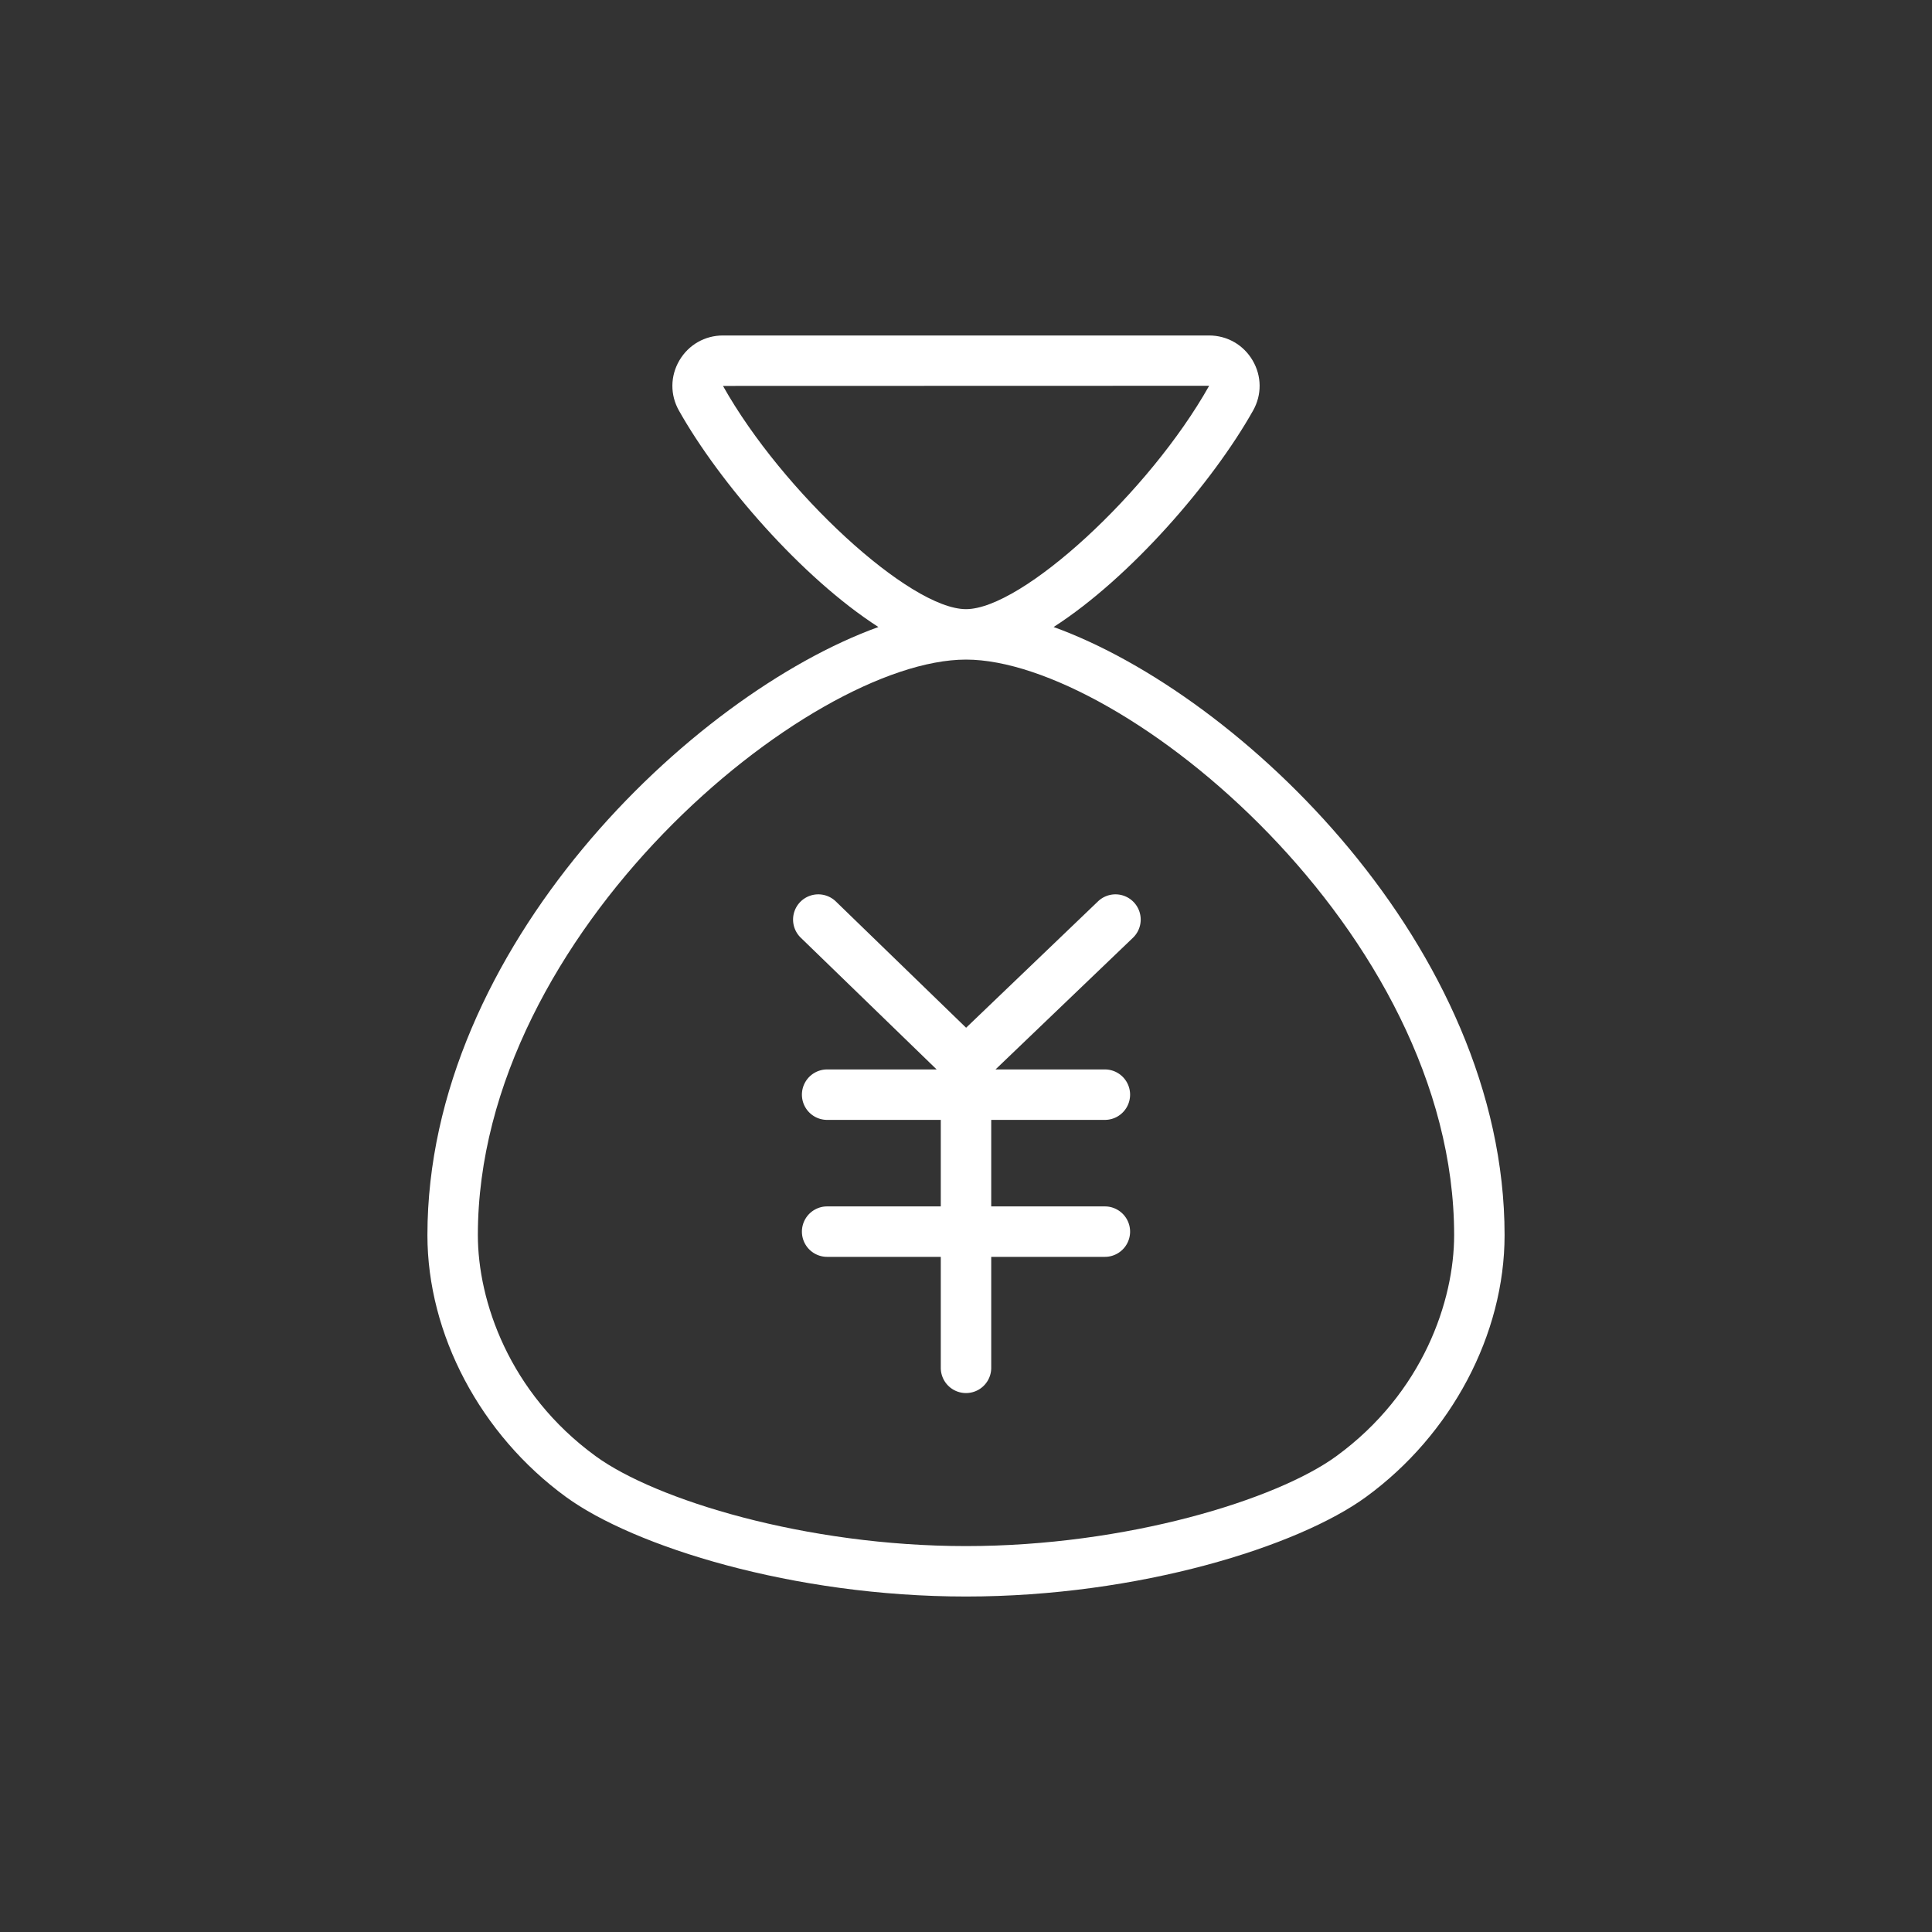
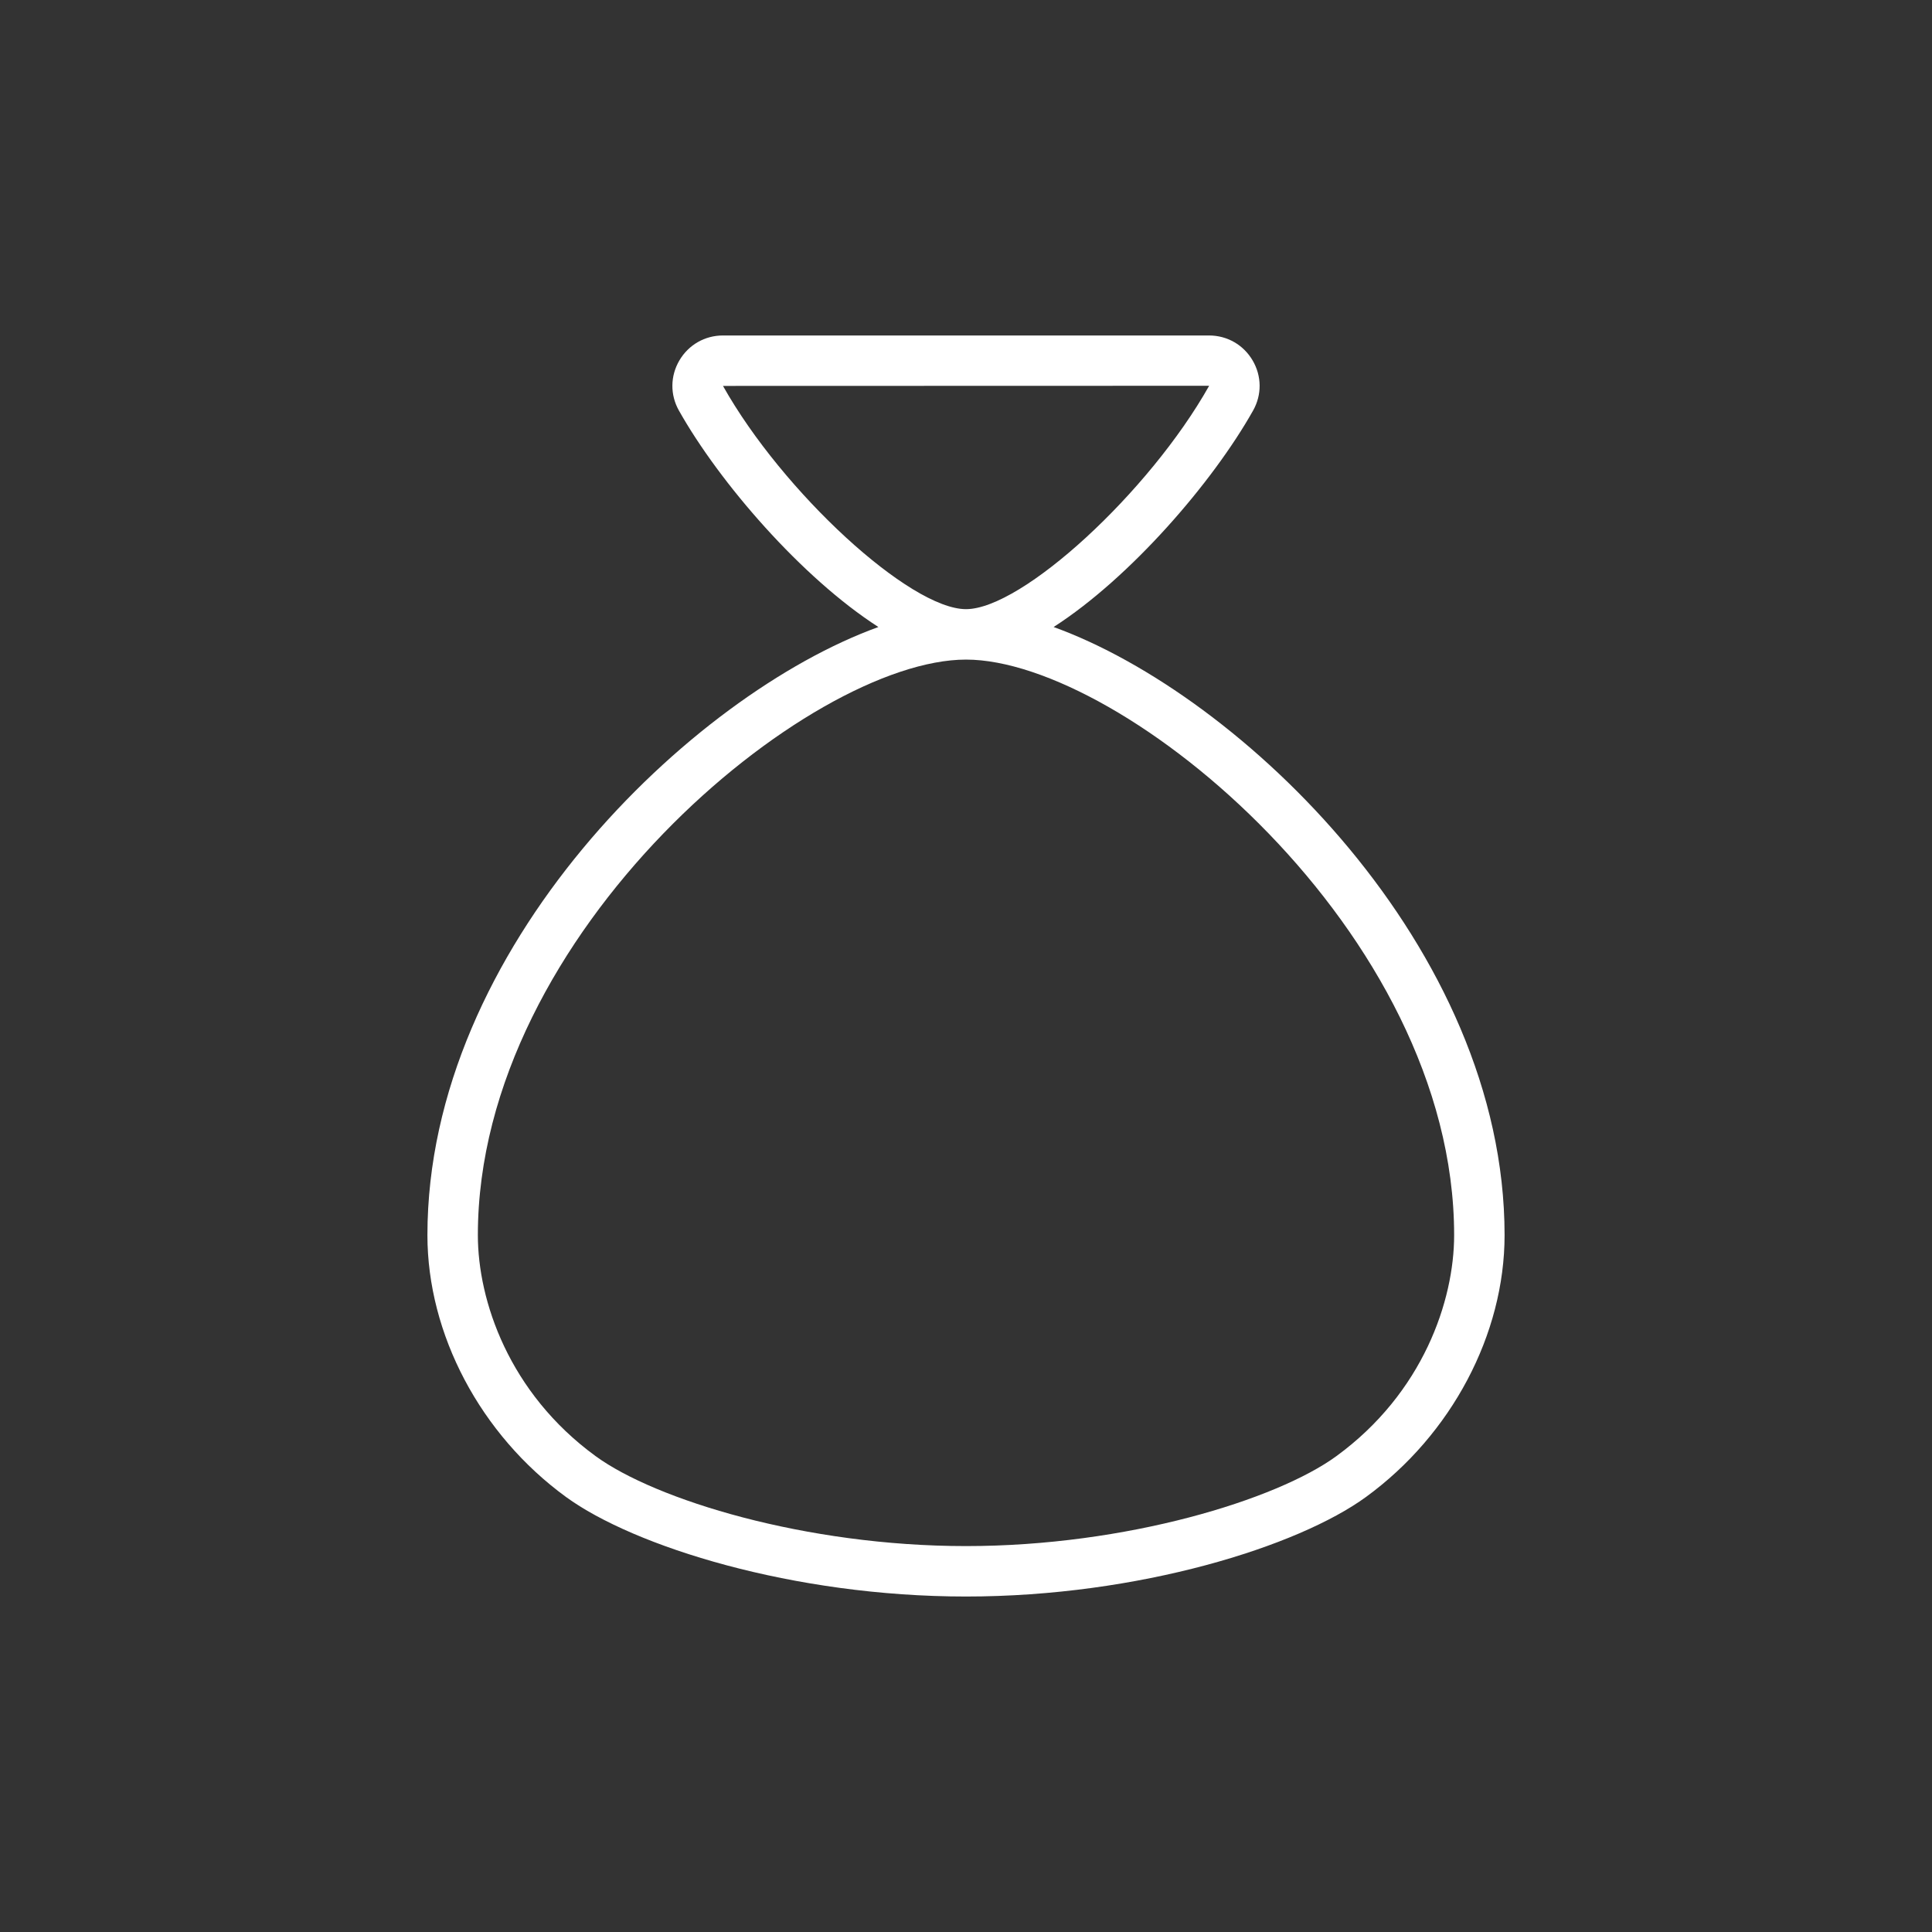
<svg xmlns="http://www.w3.org/2000/svg" id="_レイヤー_1" width="550" height="550">
  <rect width="100%" height="100%" fill="#333333" stroke="none" />
  <defs>
    <style>.cls-1{fill:#fff;stroke-width:0}</style>
  </defs>
-   <path class="cls-1" d="M322.736 256.814a7.185 7.185 0 00-10.153-.217l-37.553 35.979-37.08-35.949a7.184 7.184 0 00-10.153.158 7.181 7.181 0 00.158 10.153l38.691 37.511H235.47a7.18 7.18 0 000 14.36h32.352v24.632H235.47a7.18 7.18 0 000 14.36h32.352v31.594a7.18 7.18 0 0014.36 0v-31.594h32.352a7.18 7.18 0 000-14.36h-32.352v-24.632h32.352a7.18 7.18 0 000-14.36h-31.135l39.122-37.481a7.182 7.182 0 00.218-10.153z" />
  <path class="cls-1" d="M299.942 178.499c21.788-14.007 45.254-41.112 56.794-61.638 2.515-4.473 2.468-9.793-.128-14.232-2.612-4.463-7.255-7.127-12.423-7.127H205.817c-5.168 0-9.813 2.664-12.423 7.127-2.596 4.438-2.643 9.758-.128 14.233 11.541 20.524 35.007 47.629 56.794 61.636-53.348 19.279-128.383 91.35-128.383 173.123 0 28.229 15.113 56.787 39.442 74.527 19.317 14.086 64.639 28.348 113.882 28.348s94.563-14.262 113.88-28.348c24.329-17.74 39.442-46.295 39.442-74.527 0-81.773-75.034-153.844-128.381-173.123zm-94.125-68.637l138.403-.038c-17.042 30.31-53.27 63.589-69.219 63.589s-52.177-33.279-69.184-63.55zm174.604 304.683c-17.012 12.407-59.741 25.593-105.42 25.593s-88.408-13.186-105.422-25.593c-24.73-18.03-33.542-44.328-33.542-62.923 0-86.329 94.389-163.85 138.964-163.85s138.962 77.521 138.962 163.85c0 18.598-8.812 44.892-33.542 62.923z" />
</svg>